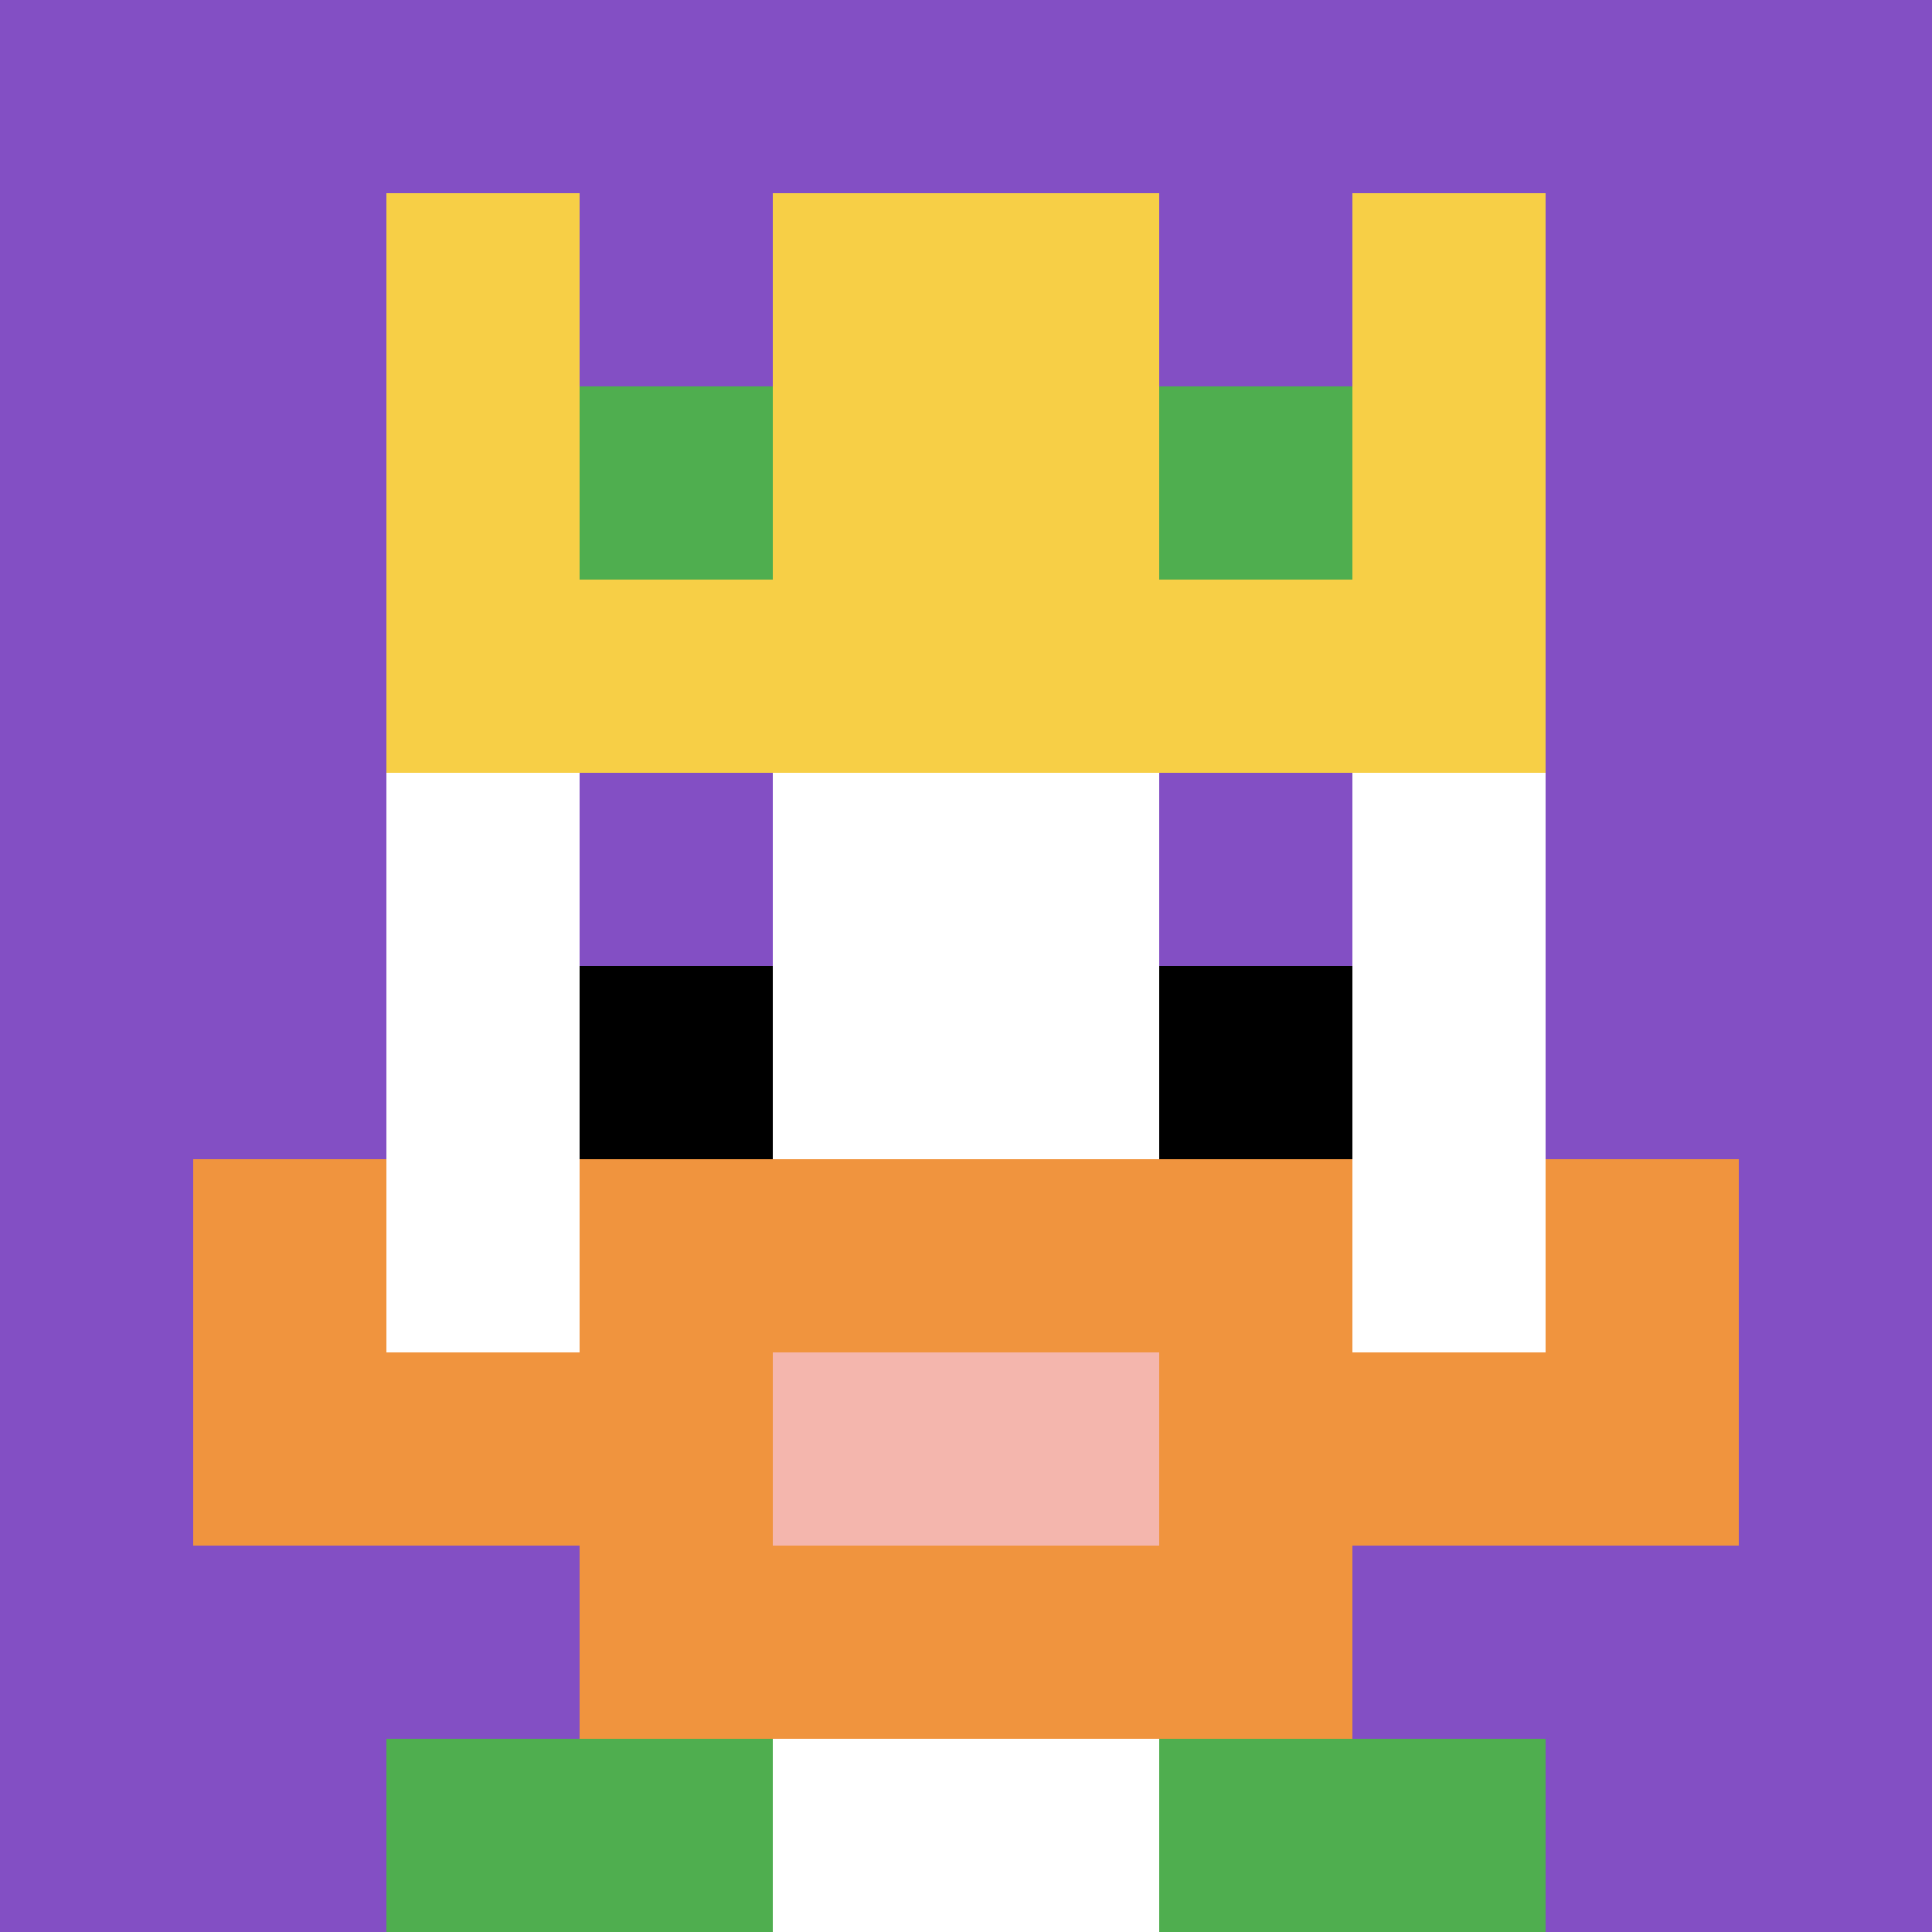
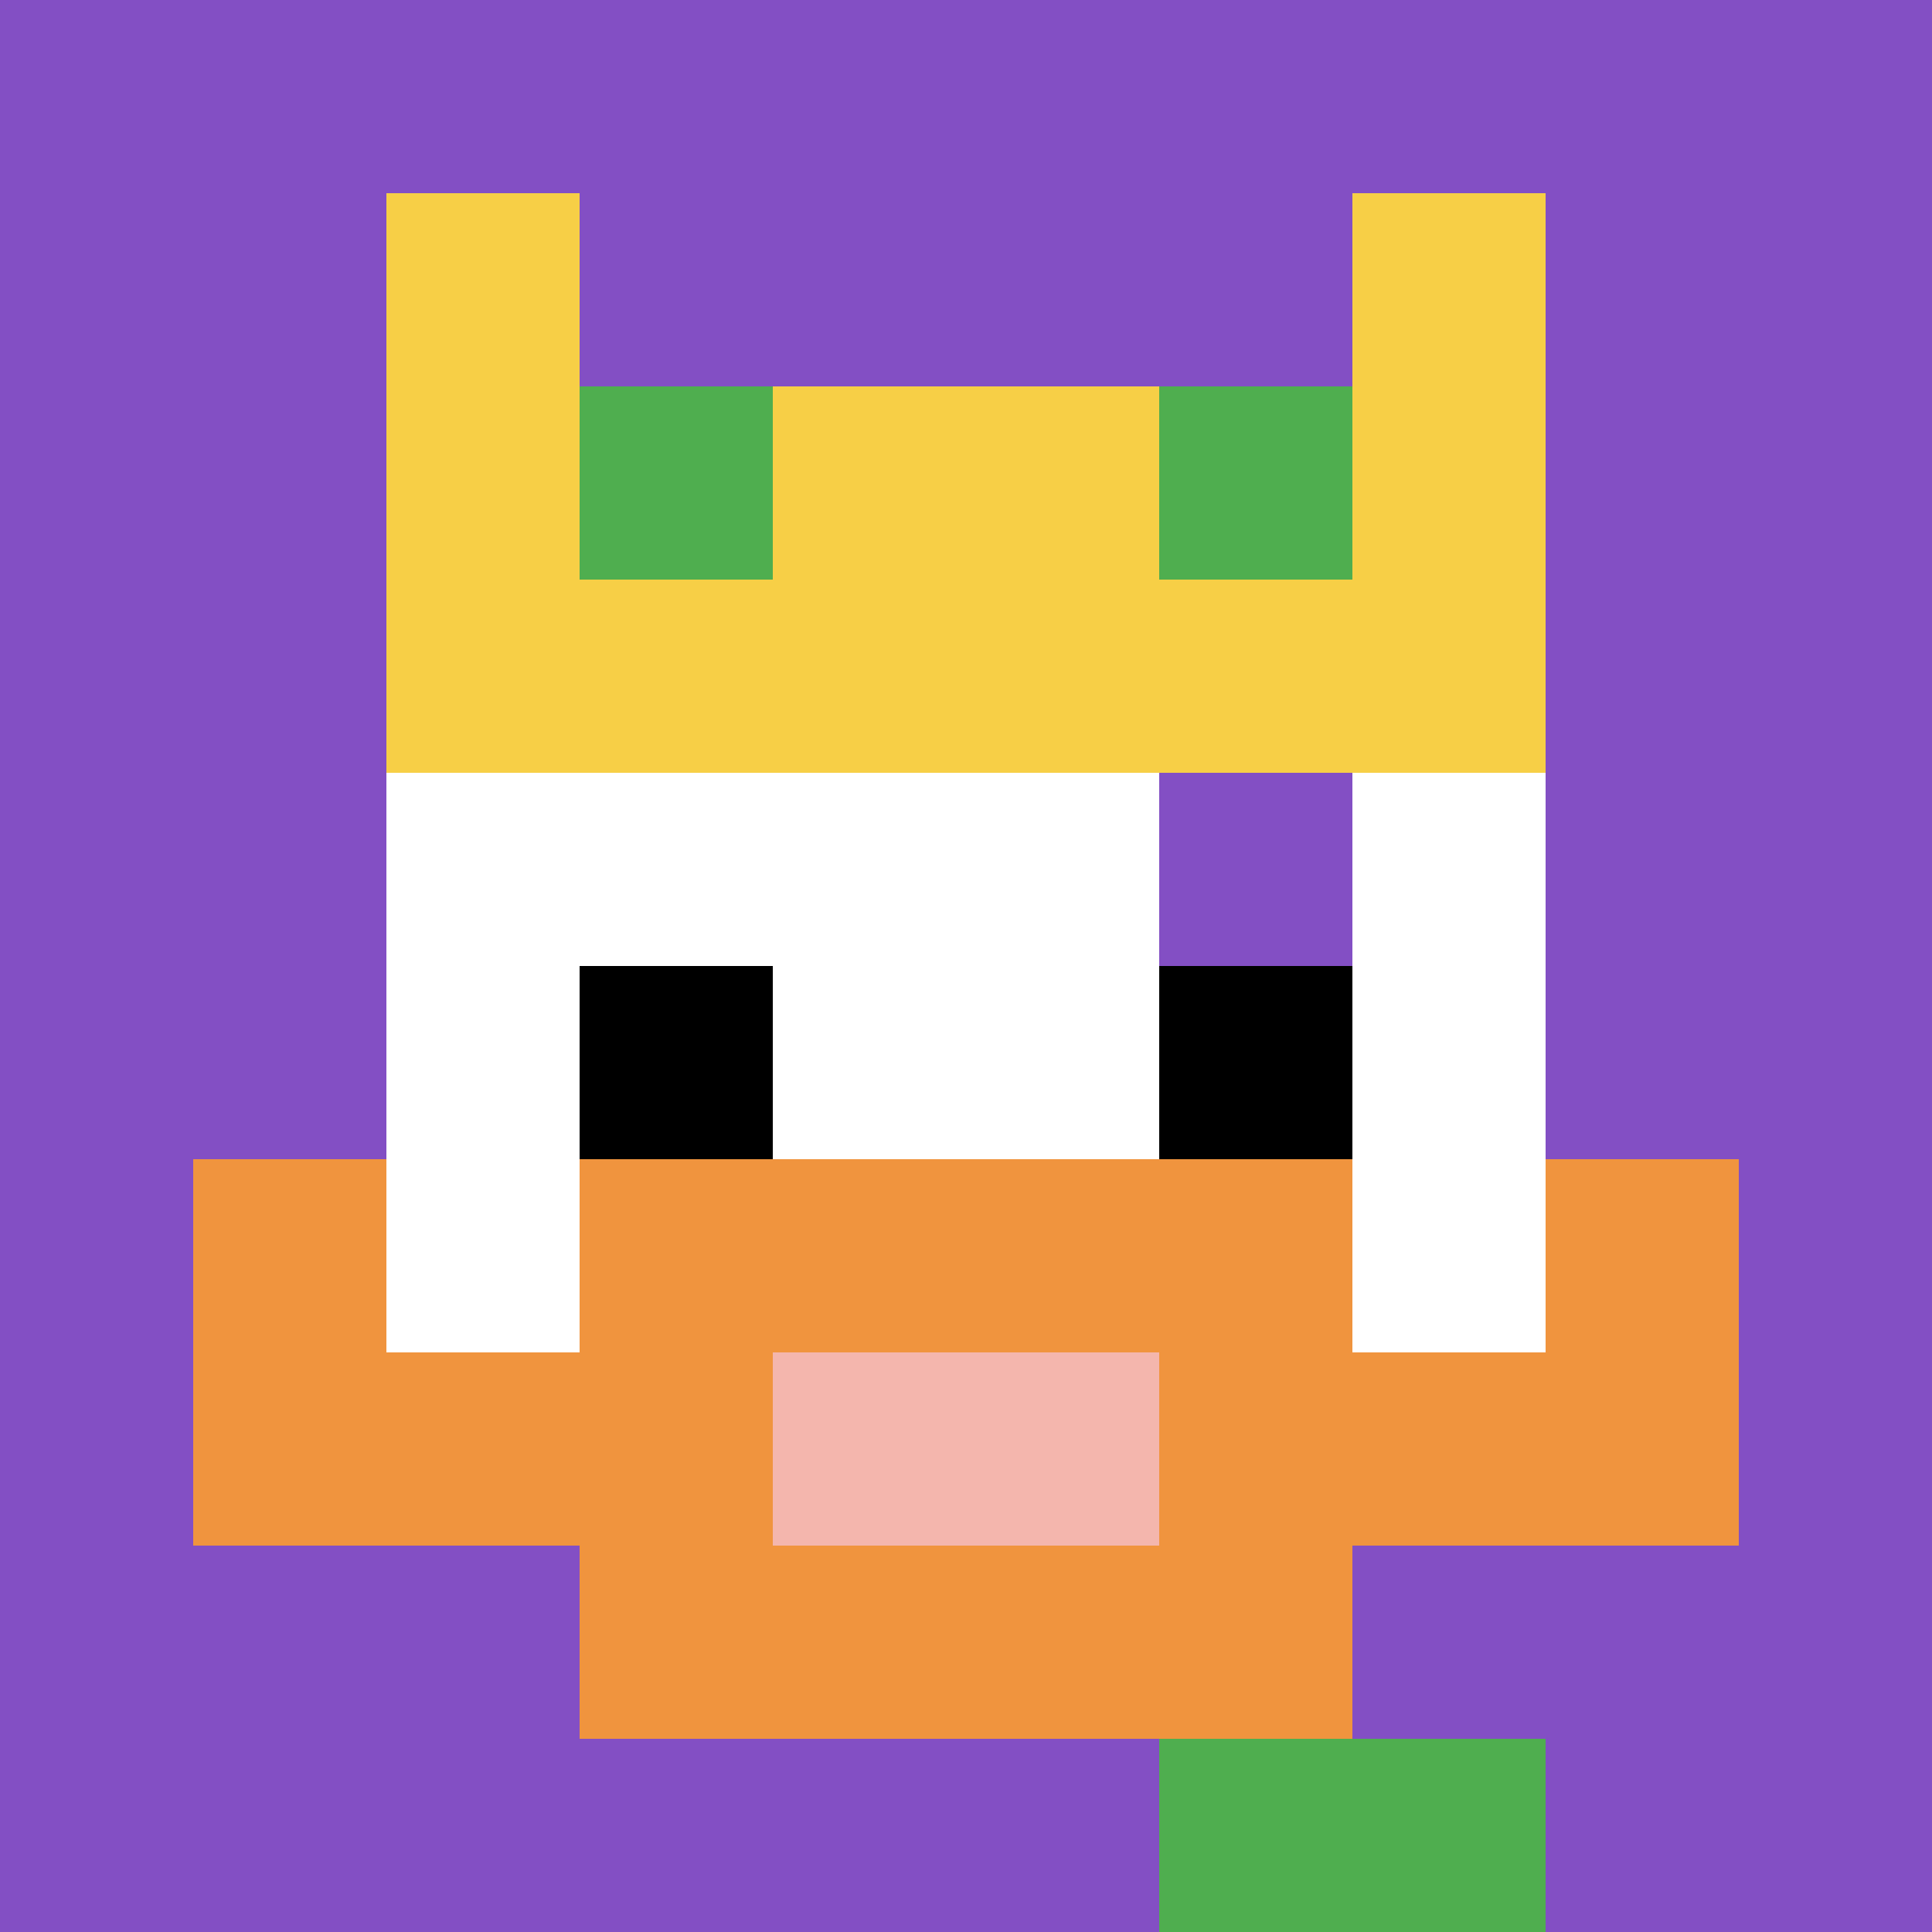
<svg xmlns="http://www.w3.org/2000/svg" version="1.1" width="903" height="903">
  <title>'goose-pfp-415286' by Dmitri Cherniak</title>
  <desc>seed=415286
backgroundColor=#ffffff
padding=20
innerPadding=0
timeout=500
dimension=1
border=false
Save=function(){return n.handleSave()}
frame=434

Rendered at Sun Sep 15 2024 20:49:31 GMT+0800 (中国标准时间)
Generated in &lt;1ms
</desc>
  <defs />
  <rect width="100%" height="100%" fill="#ffffff" />
  <g>
    <g id="0-0">
      <rect x="0" y="0" height="903" width="903" fill="#834FC4" />
      <g>
        <rect id="0-0-3-2-4-7" x="270.9" y="180.6" width="361.2" height="632.1" fill="#ffffff" />
        <rect id="0-0-2-3-6-5" x="180.6" y="270.9" width="541.8" height="451.5" fill="#ffffff" />
-         <rect id="0-0-4-8-2-2" x="361.2" y="722.4" width="180.6" height="180.6" fill="#ffffff" />
        <rect id="0-0-1-7-8-1" x="90.3" y="632.1" width="722.4" height="90.3" fill="#F0943E" />
        <rect id="0-0-3-6-4-3" x="270.9" y="541.8" width="361.2" height="270.9" fill="#F0943E" />
        <rect id="0-0-4-7-2-1" x="361.2" y="632.1" width="180.6" height="90.3" fill="#F4B6AD" />
        <rect id="0-0-1-6-1-2" x="90.3" y="541.8" width="90.3" height="180.6" fill="#F0943E" />
        <rect id="0-0-8-6-1-2" x="722.4" y="541.8" width="90.3" height="180.6" fill="#F0943E" />
-         <rect id="0-0-3-4-1-1" x="270.9" y="361.2" width="90.3" height="90.3" fill="#834FC4" />
        <rect id="0-0-6-4-1-1" x="541.8" y="361.2" width="90.3" height="90.3" fill="#834FC4" />
        <rect id="0-0-3-5-1-1" x="270.9" y="451.5" width="90.3" height="90.3" fill="#000000" />
        <rect id="0-0-6-5-1-1" x="541.8" y="451.5" width="90.3" height="90.3" fill="#000000" />
        <rect id="0-0-2-1-1-2" x="180.6" y="90.3" width="90.3" height="180.6" fill="#F7CF46" />
-         <rect id="0-0-4-1-2-2" x="361.2" y="90.3" width="180.6" height="180.6" fill="#F7CF46" />
        <rect id="0-0-7-1-1-2" x="632.1" y="90.3" width="90.3" height="180.6" fill="#F7CF46" />
        <rect id="0-0-2-2-6-2" x="180.6" y="180.6" width="541.8" height="180.6" fill="#F7CF46" />
        <rect id="0-0-3-2-1-1" x="270.9" y="180.6" width="90.3" height="90.3" fill="#4FAE4F" />
        <rect id="0-0-6-2-1-1" x="541.8" y="180.6" width="90.3" height="90.3" fill="#4FAE4F" />
-         <rect id="0-0-2-9-2-1" x="180.6" y="812.7" width="180.6" height="90.3" fill="#4FAE4F" />
        <rect id="0-0-6-9-2-1" x="541.8" y="812.7" width="180.6" height="90.3" fill="#4FAE4F" />
      </g>
      <rect x="0" y="0" stroke="white" stroke-width="0" height="903" width="903" fill="none" />
    </g>
  </g>
</svg>